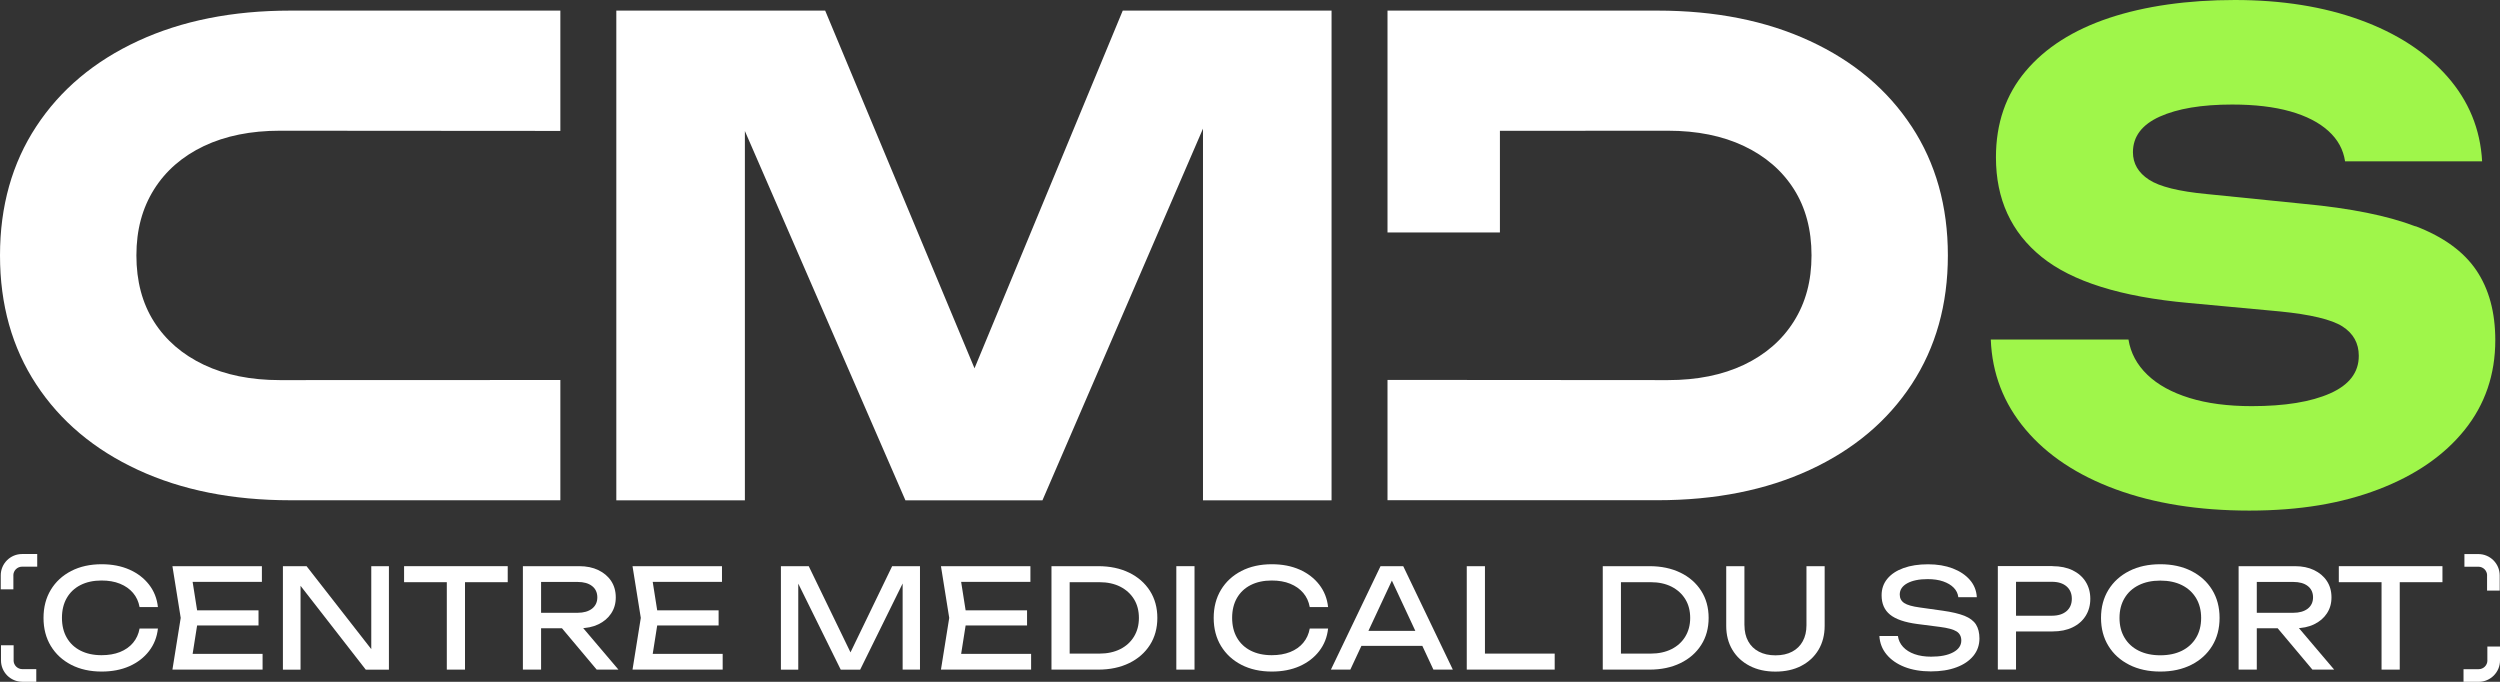
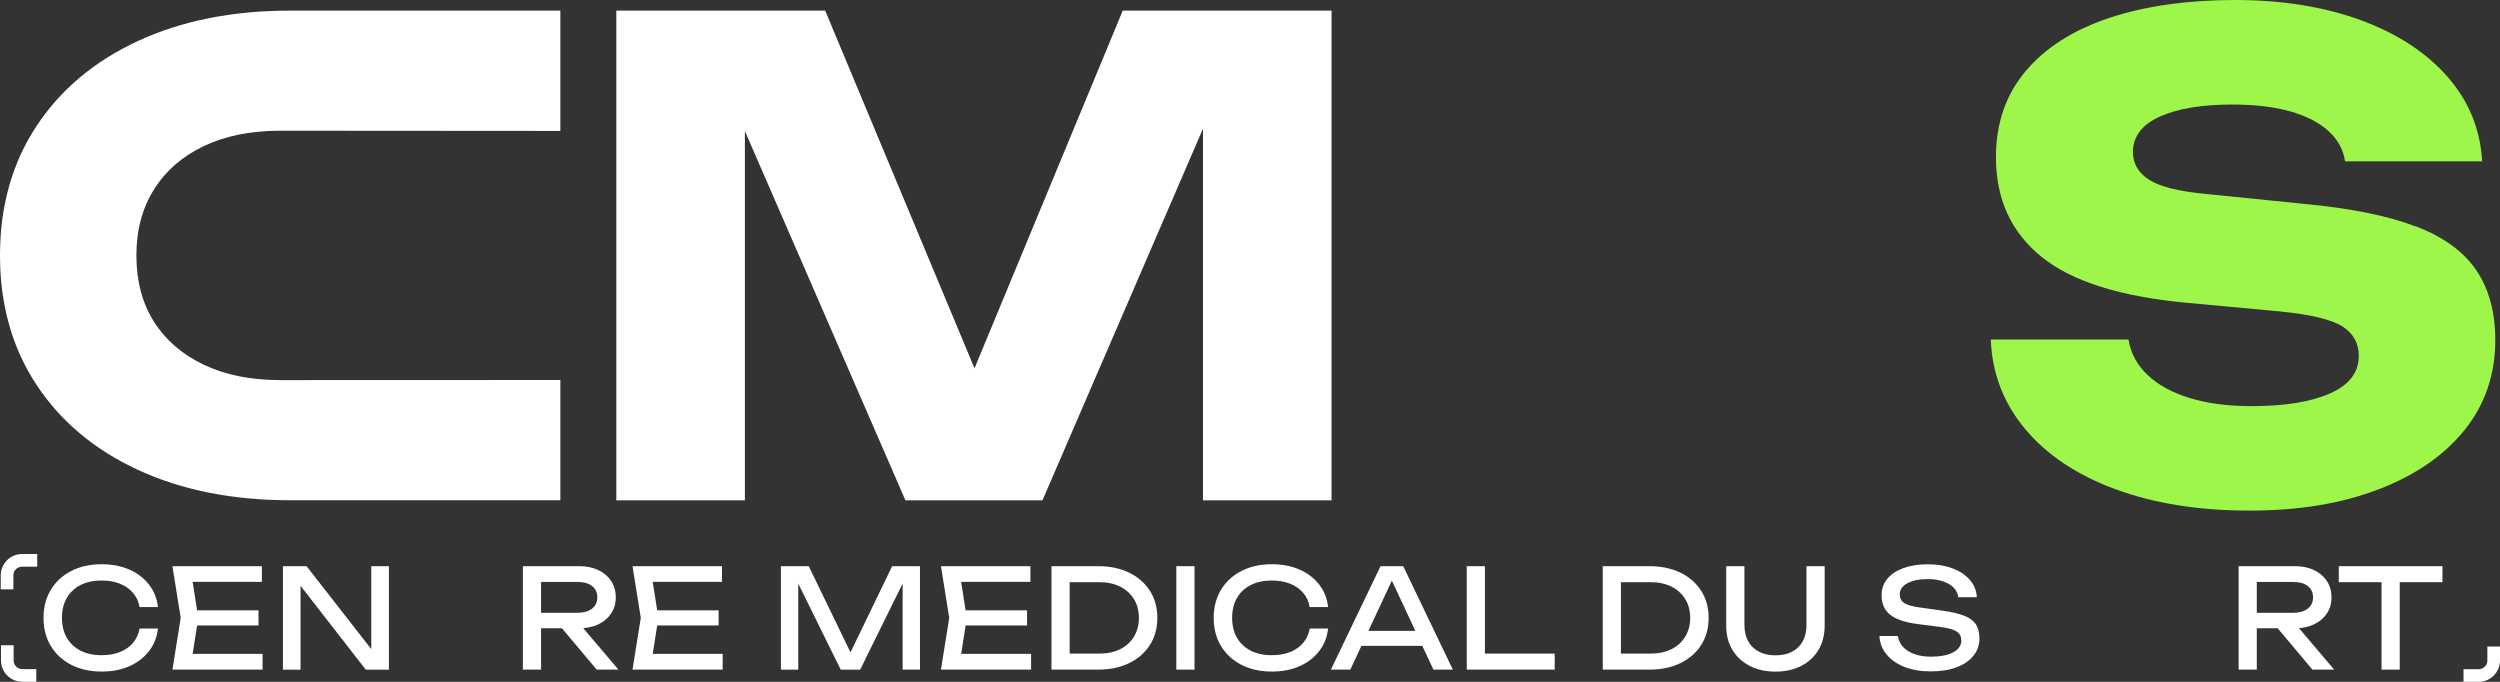
<svg xmlns="http://www.w3.org/2000/svg" width="275px" height="75px" viewBox="0 0 275 75" version="1.1">
  <rect x="0" y="0" width="275" height="75" fill="#333333" stroke="none" />
  <title>CMDS_LOGO_SQUARE_POSITIF_OK</title>
  <g id="Page-1" stroke="none" stroke-width="1" fill="none" fill-rule="evenodd">
    <g id="PAGE_CMDS" transform="translate(-823, -9977)" fill-rule="nonzero">
      <g id="CMDS_LOGO_SQUARE_POSITIF_OK" transform="translate(823, 9977)">
        <polygon id="Path" fill="#FFFFFF" points="107.196 40.514 90.769 1.167 67.795 1.167 67.795 55.035 81.937 55.035 81.937 14.412 99.596 55.035 114.67 55.035 132.329 14.15 132.329 55.035 146.471 55.035 146.471 1.167 123.502 1.167" />
        <path d="M265.71,24.902 C262.646,23.729 258.557,22.905 253.432,22.425 L242.736,21.345 C239.672,21.056 237.556,20.532 236.384,19.763 C235.212,19 234.623,17.99 234.623,16.747 C234.623,15.023 235.604,13.719 237.567,12.83 C239.53,11.946 242.185,11.499 245.538,11.499 C248.024,11.499 250.156,11.75 251.927,12.252 C253.699,12.754 255.095,13.474 256.125,14.407 C257.156,15.339 257.766,16.452 257.957,17.745 L273.032,17.745 C272.841,14.205 271.56,11.09 269.194,8.406 C266.828,5.728 263.633,3.655 259.609,2.193 C255.591,0.731 250.995,0 245.827,0 C240.658,0 235.959,0.66 232.006,1.975 C228.059,3.295 224.995,5.242 222.82,7.828 C220.639,10.413 219.554,13.572 219.554,17.309 C219.554,21.907 221.228,25.556 224.581,28.262 C227.928,30.968 233.315,32.659 240.735,33.324 L250.783,34.257 C254.179,34.595 256.474,35.146 257.674,35.91 C258.868,36.679 259.467,37.754 259.467,39.145 C259.467,40.967 258.415,42.341 256.311,43.274 C254.206,44.207 251.333,44.676 247.697,44.676 C245.064,44.676 242.779,44.376 240.844,43.776 C238.908,43.176 237.36,42.33 236.215,41.228 C235.065,40.127 234.372,38.834 234.132,37.35 L218.987,37.35 C219.129,41.087 220.399,44.376 222.792,47.223 C225.186,50.071 228.501,52.275 232.737,53.829 C236.973,55.384 241.863,56.164 247.419,56.164 C252.974,56.164 257.565,55.384 261.632,53.829 C265.699,52.275 268.856,50.093 271.107,47.294 C273.354,44.496 274.482,41.201 274.482,37.421 C274.482,34.355 273.79,31.797 272.399,29.735 C271.009,27.678 268.785,26.058 265.721,24.885 L265.71,24.902 Z" id="Path" fill="#9FF64A" />
        <path d="M15.184,4.506 C10.375,6.731 6.64,9.868 3.985,13.916 C1.33,17.958 0,22.687 0,28.098 C0,33.51 1.33,38.239 3.985,42.281 C6.64,46.329 10.375,49.465 15.184,51.691 C19.992,53.917 25.58,55.029 31.943,55.029 L61.639,55.029 L61.639,41.801 L30.792,41.812 C27.587,41.812 24.801,41.25 22.429,40.127 C20.063,39.003 18.231,37.421 16.939,35.386 C15.647,33.352 15.004,30.919 15.004,28.098 C15.004,25.278 15.652,22.9 16.939,20.843 C18.231,18.781 20.063,17.194 22.429,16.065 C24.801,14.941 27.587,14.379 30.792,14.379 L61.639,14.401 L61.639,1.167 L31.943,1.167 C25.58,1.167 19.992,2.28 15.184,4.506 Z" id="Path" fill="#FFFFFF" />
-         <path d="M210.28,13.916 C207.625,9.868 203.891,6.731 199.082,4.506 C194.274,2.28 188.685,1.167 182.323,1.167 L152.626,1.167 L152.626,25.573 C152.626,25.573 164.991,25.573 164.991,25.573 L164.991,14.39 L183.473,14.379 C186.679,14.379 189.465,14.941 191.837,16.065 C194.203,17.189 196.034,18.77 197.327,20.805 C198.619,22.84 199.267,25.273 199.267,28.093 C199.267,30.913 198.619,33.292 197.327,35.348 C196.034,37.41 194.203,38.997 191.837,40.127 C189.465,41.25 186.679,41.812 183.473,41.812 L152.626,41.79 L152.626,55.024 L182.323,55.024 C188.685,55.024 194.274,53.911 199.082,51.686 C203.891,49.46 207.625,46.323 210.28,42.276 C212.935,38.228 214.266,33.504 214.266,28.093 C214.266,22.682 212.935,17.952 210.28,13.91 L210.28,13.916 Z" id="Path" fill="#FFFFFF" />
        <path d="M17.37,69.152 C17.266,70.085 16.945,70.903 16.394,71.618 C15.843,72.333 15.124,72.883 14.235,73.282 C13.346,73.674 12.327,73.871 11.187,73.871 C9.912,73.871 8.799,73.625 7.834,73.129 C6.875,72.633 6.128,71.945 5.588,71.056 C5.054,70.172 4.787,69.141 4.787,67.969 C4.787,66.796 5.054,65.765 5.588,64.881 C6.122,63.997 6.869,63.305 7.834,62.808 C8.794,62.312 9.912,62.066 11.187,62.066 C12.327,62.066 13.346,62.263 14.235,62.655 C15.124,63.048 15.843,63.599 16.394,64.308 C16.945,65.017 17.272,65.841 17.37,66.779 L15.353,66.779 C15.244,66.174 15.004,65.65 14.633,65.219 C14.262,64.783 13.788,64.45 13.199,64.21 C12.61,63.97 11.934,63.856 11.166,63.856 C10.277,63.856 9.508,64.025 8.854,64.357 C8.2,64.69 7.698,65.165 7.344,65.781 C6.989,66.398 6.815,67.129 6.815,67.963 C6.815,68.798 6.989,69.529 7.344,70.145 C7.698,70.762 8.2,71.236 8.854,71.569 C9.508,71.902 10.277,72.071 11.166,72.071 C11.934,72.071 12.61,71.956 13.199,71.722 C13.782,71.487 14.262,71.154 14.633,70.712 C15.004,70.271 15.244,69.747 15.353,69.141 L17.37,69.141 L17.37,69.152 Z" id="Path" fill="#FFFFFF" />
        <path d="M21.813,67.969 L21.012,73.053 L20.058,71.929 L28.884,71.929 L28.884,73.658 L18.967,73.658 L19.878,67.969 L18.967,62.279 L28.808,62.279 L28.808,64.008 L20.058,64.008 L21.012,62.885 L21.813,67.969 L21.813,67.969 Z M28.437,67.134 L28.437,68.803 L20.494,68.803 L20.494,67.134 L28.437,67.134 Z" id="Shape" fill="#FFFFFF" />
        <polygon id="Path" fill="#FFFFFF" points="41.658 72.447 40.84 72.54 40.84 62.285 42.781 62.285 42.781 73.664 40.235 73.664 32.259 63.408 33.06 63.316 33.06 73.664 31.12 73.664 31.12 62.285 33.726 62.285 41.653 72.447" />
-         <path d="M44.449,62.279 L55.849,62.279 L55.849,64.041 L44.449,64.041 L44.449,62.279 Z M49.149,63.206 L51.15,63.206 L51.15,73.658 L49.149,73.658 L49.149,63.206 Z" id="Shape" fill="#FFFFFF" />
        <path d="M58.913,67.407 L63.537,67.407 C64.202,67.407 64.731,67.254 65.123,66.954 C65.51,66.648 65.706,66.234 65.706,65.71 C65.706,65.187 65.51,64.756 65.123,64.461 C64.736,64.161 64.207,64.014 63.537,64.014 L58.624,64.014 L59.519,62.89 L59.519,73.658 L57.518,73.658 L57.518,62.279 L63.717,62.279 C64.512,62.279 65.216,62.421 65.816,62.71 C66.415,62.999 66.89,63.397 67.228,63.91 C67.566,64.423 67.735,65.023 67.735,65.71 C67.735,66.398 67.566,66.965 67.228,67.478 C66.89,67.99 66.421,68.389 65.816,68.678 C65.216,68.967 64.512,69.109 63.717,69.109 L58.908,69.109 L58.908,67.412 L58.913,67.407 Z M61.16,68.334 L63.509,68.334 L68.029,73.658 L65.636,73.658 L61.165,68.334 L61.16,68.334 Z" id="Shape" fill="#FFFFFF" />
        <path d="M72.423,67.969 L71.622,73.053 L70.668,71.929 L79.494,71.929 L79.494,73.658 L69.577,73.658 L70.488,67.969 L69.577,62.279 L79.418,62.279 L79.418,64.008 L70.668,64.008 L71.622,62.885 L72.423,67.969 L72.423,67.969 Z M79.047,67.134 L79.047,68.803 L71.104,68.803 L71.104,67.134 L79.047,67.134 Z" id="Shape" fill="#FFFFFF" />
        <polygon id="Path" fill="#FFFFFF" points="101.198 62.279 101.198 73.658 99.29 73.658 99.29 62.89 99.912 62.923 94.618 73.664 92.481 73.664 87.187 62.939 87.809 62.906 87.809 73.664 85.9 73.664 85.9 62.285 88.964 62.285 94.056 72.796 93.053 72.796 98.134 62.285 101.198 62.285" />
        <path d="M106.35,67.969 L105.549,73.053 L104.595,71.929 L113.422,71.929 L113.422,73.658 L103.505,73.658 L104.415,67.969 L103.505,62.279 L113.345,62.279 L113.345,64.008 L104.595,64.008 L105.549,62.885 L106.35,67.969 L106.35,67.969 Z M112.975,67.134 L112.975,68.803 L105.031,68.803 L105.031,67.134 L112.975,67.134 Z" id="Shape" fill="#FFFFFF" />
        <path d="M120.804,62.279 C122.096,62.279 123.23,62.519 124.206,62.994 C125.181,63.468 125.939,64.134 126.49,64.99 C127.035,65.847 127.308,66.839 127.308,67.969 C127.308,69.098 127.035,70.096 126.49,70.947 C125.945,71.803 125.181,72.469 124.206,72.943 C123.23,73.418 122.096,73.658 120.804,73.658 L115.662,73.658 L115.662,62.279 L120.804,62.279 Z M117.663,72.96 L116.556,71.896 L120.94,71.896 C121.807,71.896 122.57,71.732 123.224,71.405 C123.878,71.078 124.38,70.614 124.74,70.025 C125.1,69.431 125.28,68.749 125.28,67.969 C125.28,67.189 125.1,66.49 124.74,65.907 C124.38,65.323 123.873,64.865 123.224,64.532 C122.57,64.205 121.812,64.041 120.94,64.041 L116.556,64.041 L117.663,62.977 L117.663,72.96 Z" id="Shape" fill="#FFFFFF" />
        <polygon id="Path" fill="#FFFFFF" points="129.396 62.279 131.397 62.279 131.397 73.658 129.396 73.658" />
        <path d="M146.089,69.152 C145.986,70.085 145.664,70.903 145.114,71.618 C144.563,72.333 143.843,72.883 142.955,73.282 C142.066,73.674 141.046,73.871 139.907,73.871 C138.631,73.871 137.519,73.625 136.554,73.129 C135.595,72.633 134.848,71.945 134.308,71.056 C133.774,70.172 133.506,69.141 133.506,67.969 C133.506,66.796 133.774,65.765 134.308,64.881 C134.842,63.997 135.589,63.305 136.554,62.808 C137.514,62.312 138.631,62.066 139.907,62.066 C141.046,62.066 142.066,62.263 142.955,62.655 C143.843,63.048 144.563,63.599 145.114,64.308 C145.664,65.017 145.991,65.841 146.089,66.779 L144.072,66.779 C143.963,66.174 143.723,65.65 143.353,65.219 C142.982,64.783 142.508,64.45 141.919,64.21 C141.335,63.97 140.654,63.856 139.885,63.856 C138.997,63.856 138.228,64.025 137.574,64.357 C136.919,64.69 136.418,65.165 136.063,65.781 C135.709,66.398 135.535,67.129 135.535,67.963 C135.535,68.798 135.709,69.529 136.063,70.145 C136.418,70.762 136.919,71.236 137.574,71.569 C138.228,71.902 138.997,72.071 139.885,72.071 C140.654,72.071 141.33,71.956 141.919,71.722 C142.508,71.487 142.982,71.154 143.353,70.712 C143.723,70.271 143.963,69.747 144.072,69.141 L146.089,69.141 L146.089,69.152 Z" id="Path" fill="#FFFFFF" />
        <path d="M154.355,62.279 L159.812,73.658 L157.675,73.658 L152.719,63.037 L153.493,63.037 L148.537,73.658 L146.4,73.658 L151.858,62.279 L154.36,62.279 L154.355,62.279 Z M149.077,71.045 L149.077,69.392 L157.021,69.392 L157.021,71.045 L149.077,71.045 Z" id="Shape" fill="#FFFFFF" />
        <polygon id="Path" fill="#FFFFFF" points="163.345 62.279 163.345 72.763 162.451 71.896 171.016 71.896 171.016 73.658 161.344 73.658 161.344 62.279" />
        <path d="M181.445,62.279 C182.737,62.279 183.871,62.519 184.847,62.994 C185.823,63.468 186.581,64.134 187.131,64.99 C187.677,65.847 187.949,66.839 187.949,67.969 C187.949,69.098 187.677,70.096 187.131,70.947 C186.586,71.803 185.823,72.469 184.847,72.943 C183.871,73.418 182.737,73.658 181.445,73.658 L176.304,73.658 L176.304,62.279 L181.445,62.279 Z M178.305,72.96 L177.198,71.896 L181.581,71.896 C182.448,71.896 183.212,71.732 183.866,71.405 C184.52,71.078 185.022,70.614 185.381,70.025 C185.741,69.431 185.921,68.749 185.921,67.969 C185.921,67.189 185.741,66.49 185.381,65.907 C185.022,65.323 184.515,64.865 183.866,64.532 C183.212,64.205 182.454,64.041 181.581,64.041 L177.198,64.041 L178.305,62.977 L178.305,72.96 Z" id="Shape" fill="#FFFFFF" />
        <path d="M191.891,68.776 C191.891,69.452 192.027,70.041 192.3,70.538 C192.573,71.034 192.965,71.416 193.478,71.683 C193.99,71.951 194.595,72.087 195.304,72.087 C196.013,72.087 196.634,71.951 197.136,71.683 C197.643,71.416 198.03,71.034 198.302,70.538 C198.575,70.041 198.711,69.458 198.711,68.776 L198.711,62.285 L200.712,62.285 L200.712,68.852 C200.712,69.851 200.483,70.729 200.031,71.487 C199.578,72.24 198.946,72.829 198.133,73.249 C197.327,73.669 196.378,73.876 195.298,73.876 C194.219,73.876 193.287,73.669 192.469,73.249 C191.657,72.829 191.019,72.245 190.566,71.487 C190.114,70.734 189.885,69.856 189.885,68.852 L189.885,62.285 L191.886,62.285 L191.886,68.776 L191.891,68.776 Z" id="Path" fill="#FFFFFF" />
        <path d="M206.737,69.96 L208.77,69.96 C208.83,70.412 209.021,70.816 209.337,71.16 C209.653,71.503 210.079,71.771 210.602,71.956 C211.125,72.142 211.736,72.234 212.423,72.234 C213.442,72.234 214.255,72.076 214.849,71.754 C215.443,71.438 215.743,71.002 215.743,70.456 C215.743,70.014 215.569,69.676 215.225,69.458 C214.882,69.24 214.26,69.07 213.361,68.956 L210.902,68.64 C209.528,68.46 208.53,68.116 207.909,67.614 C207.287,67.112 206.976,66.403 206.976,65.481 C206.976,64.783 207.184,64.177 207.603,63.67 C208.023,63.157 208.617,62.765 209.386,62.486 C210.155,62.208 211.054,62.072 212.085,62.072 C213.115,62.072 214.009,62.225 214.8,62.525 C215.59,62.83 216.217,63.25 216.686,63.79 C217.155,64.33 217.411,64.968 217.45,65.694 L215.416,65.694 C215.367,65.29 215.198,64.941 214.909,64.647 C214.62,64.352 214.233,64.123 213.748,63.954 C213.263,63.785 212.69,63.703 212.036,63.703 C211.104,63.703 210.362,63.856 209.806,64.156 C209.25,64.461 208.972,64.876 208.972,65.399 C208.972,65.803 209.135,66.114 209.463,66.332 C209.79,66.55 210.362,66.714 211.185,66.823 L213.671,67.172 C214.691,67.314 215.498,67.505 216.092,67.739 C216.681,67.979 217.106,68.296 217.357,68.694 C217.608,69.092 217.739,69.605 217.739,70.232 C217.739,70.958 217.515,71.596 217.073,72.142 C216.626,72.687 216.005,73.113 215.203,73.407 C214.402,73.707 213.464,73.854 212.39,73.854 C211.316,73.854 210.335,73.691 209.501,73.364 C208.667,73.036 208.007,72.578 207.522,71.989 C207.036,71.405 206.775,70.718 206.731,69.943 L206.737,69.96 Z" id="Path" fill="#FFFFFF" />
-         <path d="M225.78,62.279 C226.631,62.279 227.367,62.432 227.988,62.732 C228.61,63.037 229.089,63.457 229.427,63.997 C229.765,64.537 229.934,65.165 229.934,65.868 C229.934,66.572 229.765,67.199 229.427,67.739 C229.089,68.28 228.61,68.705 227.988,69.005 C227.367,69.31 226.631,69.458 225.78,69.458 L220.672,69.458 L220.672,67.729 L225.704,67.729 C226.391,67.729 226.93,67.559 227.318,67.227 C227.705,66.894 227.901,66.436 227.901,65.863 C227.901,65.29 227.705,64.832 227.318,64.499 C226.93,64.166 226.391,63.997 225.704,63.997 L220.868,63.997 L221.762,62.999 L221.762,73.647 L219.761,73.647 L219.761,62.268 L225.78,62.268 L225.78,62.279 Z" id="Path" fill="#FFFFFF" />
-         <path d="M237.633,73.871 C236.34,73.871 235.201,73.625 234.22,73.129 C233.238,72.633 232.475,71.945 231.93,71.056 C231.385,70.172 231.112,69.141 231.112,67.969 C231.112,66.796 231.385,65.765 231.93,64.881 C232.475,63.997 233.238,63.305 234.22,62.808 C235.201,62.312 236.335,62.066 237.633,62.066 C238.93,62.066 240.064,62.312 241.045,62.808 C242.027,63.305 242.79,63.992 243.335,64.881 C243.88,65.765 244.153,66.796 244.153,67.969 C244.153,69.141 243.88,70.172 243.335,71.056 C242.79,71.94 242.027,72.633 241.045,73.129 C240.064,73.625 238.93,73.871 237.633,73.871 Z M237.633,72.082 C238.554,72.082 239.344,71.913 240.015,71.58 C240.68,71.247 241.198,70.772 241.569,70.156 C241.94,69.54 242.125,68.809 242.125,67.974 C242.125,67.139 241.94,66.408 241.569,65.792 C241.198,65.176 240.68,64.701 240.015,64.368 C239.35,64.036 238.554,63.866 237.633,63.866 C236.711,63.866 235.932,64.036 235.261,64.368 C234.59,64.701 234.067,65.176 233.702,65.792 C233.331,66.408 233.146,67.139 233.146,67.974 C233.146,68.809 233.331,69.54 233.702,70.156 C234.072,70.772 234.59,71.247 235.261,71.58 C235.932,71.913 236.722,72.082 237.633,72.082 Z" id="Shape" fill="#FFFFFF" />
        <path d="M247.642,67.407 L252.266,67.407 C252.931,67.407 253.459,67.254 253.852,66.954 C254.239,66.648 254.435,66.234 254.435,65.71 C254.435,65.187 254.239,64.756 253.852,64.461 C253.465,64.161 252.936,64.014 252.266,64.014 L247.353,64.014 L248.247,62.89 L248.247,73.658 L246.247,73.658 L246.247,62.279 L252.445,62.279 C253.241,62.279 253.945,62.421 254.544,62.71 C255.144,62.999 255.618,63.397 255.956,63.91 C256.294,64.423 256.463,65.023 256.463,65.71 C256.463,66.398 256.294,66.965 255.956,67.478 C255.618,67.99 255.15,68.389 254.544,68.678 C253.945,68.967 253.241,69.109 252.445,69.109 L247.637,69.109 L247.637,67.412 L247.642,67.407 Z M249.888,68.334 L252.238,68.334 L256.758,73.658 L254.365,73.658 L249.894,68.334 L249.888,68.334 Z" id="Shape" fill="#FFFFFF" />
        <path d="M257.27,62.279 L268.67,62.279 L268.67,64.041 L257.27,64.041 L257.27,62.279 Z M261.97,63.206 L263.971,63.206 L263.971,73.658 L261.97,73.658 L261.97,63.206 Z" id="Shape" fill="#FFFFFF" />
        <path d="M1.467,63.294 C1.467,62.765 1.897,62.334 2.426,62.334 L4.094,62.334 L4.094,60.943 L2.426,60.943 C1.134,60.943 0.082,61.995 0.082,63.288 L0.082,64.827 L1.472,64.827 L1.472,63.288 L1.467,63.294 Z" id="Path" fill="#FFFFFF" />
        <path d="M1.499,72.649 L1.499,70.98 L0.109,70.98 L0.109,72.649 C0.109,73.942 1.161,74.995 2.453,74.995 L3.991,74.995 L3.991,73.604 L2.453,73.604 C1.925,73.604 1.494,73.173 1.494,72.643 L1.499,72.649 Z" id="Path" fill="#FFFFFF" />
        <path d="M273.615,72.649 C273.615,73.178 273.185,73.609 272.656,73.609 L270.987,73.609 L270.987,75 L272.656,75 C273.948,75 275,73.947 275,72.654 L275,71.116 L273.61,71.116 L273.61,72.654 L273.615,72.649 Z" id="Path" fill="#FFFFFF" />
-         <path d="M273.577,63.294 L273.577,64.963 L274.967,64.963 L274.967,63.294 C274.967,62.001 273.915,60.948 272.623,60.948 L271.086,60.948 L271.086,62.339 L272.623,62.339 C273.152,62.339 273.583,62.77 273.583,63.299 L273.577,63.294 Z" id="Path" fill="#FFFFFF" />
      </g>
    </g>
  </g>
</svg>